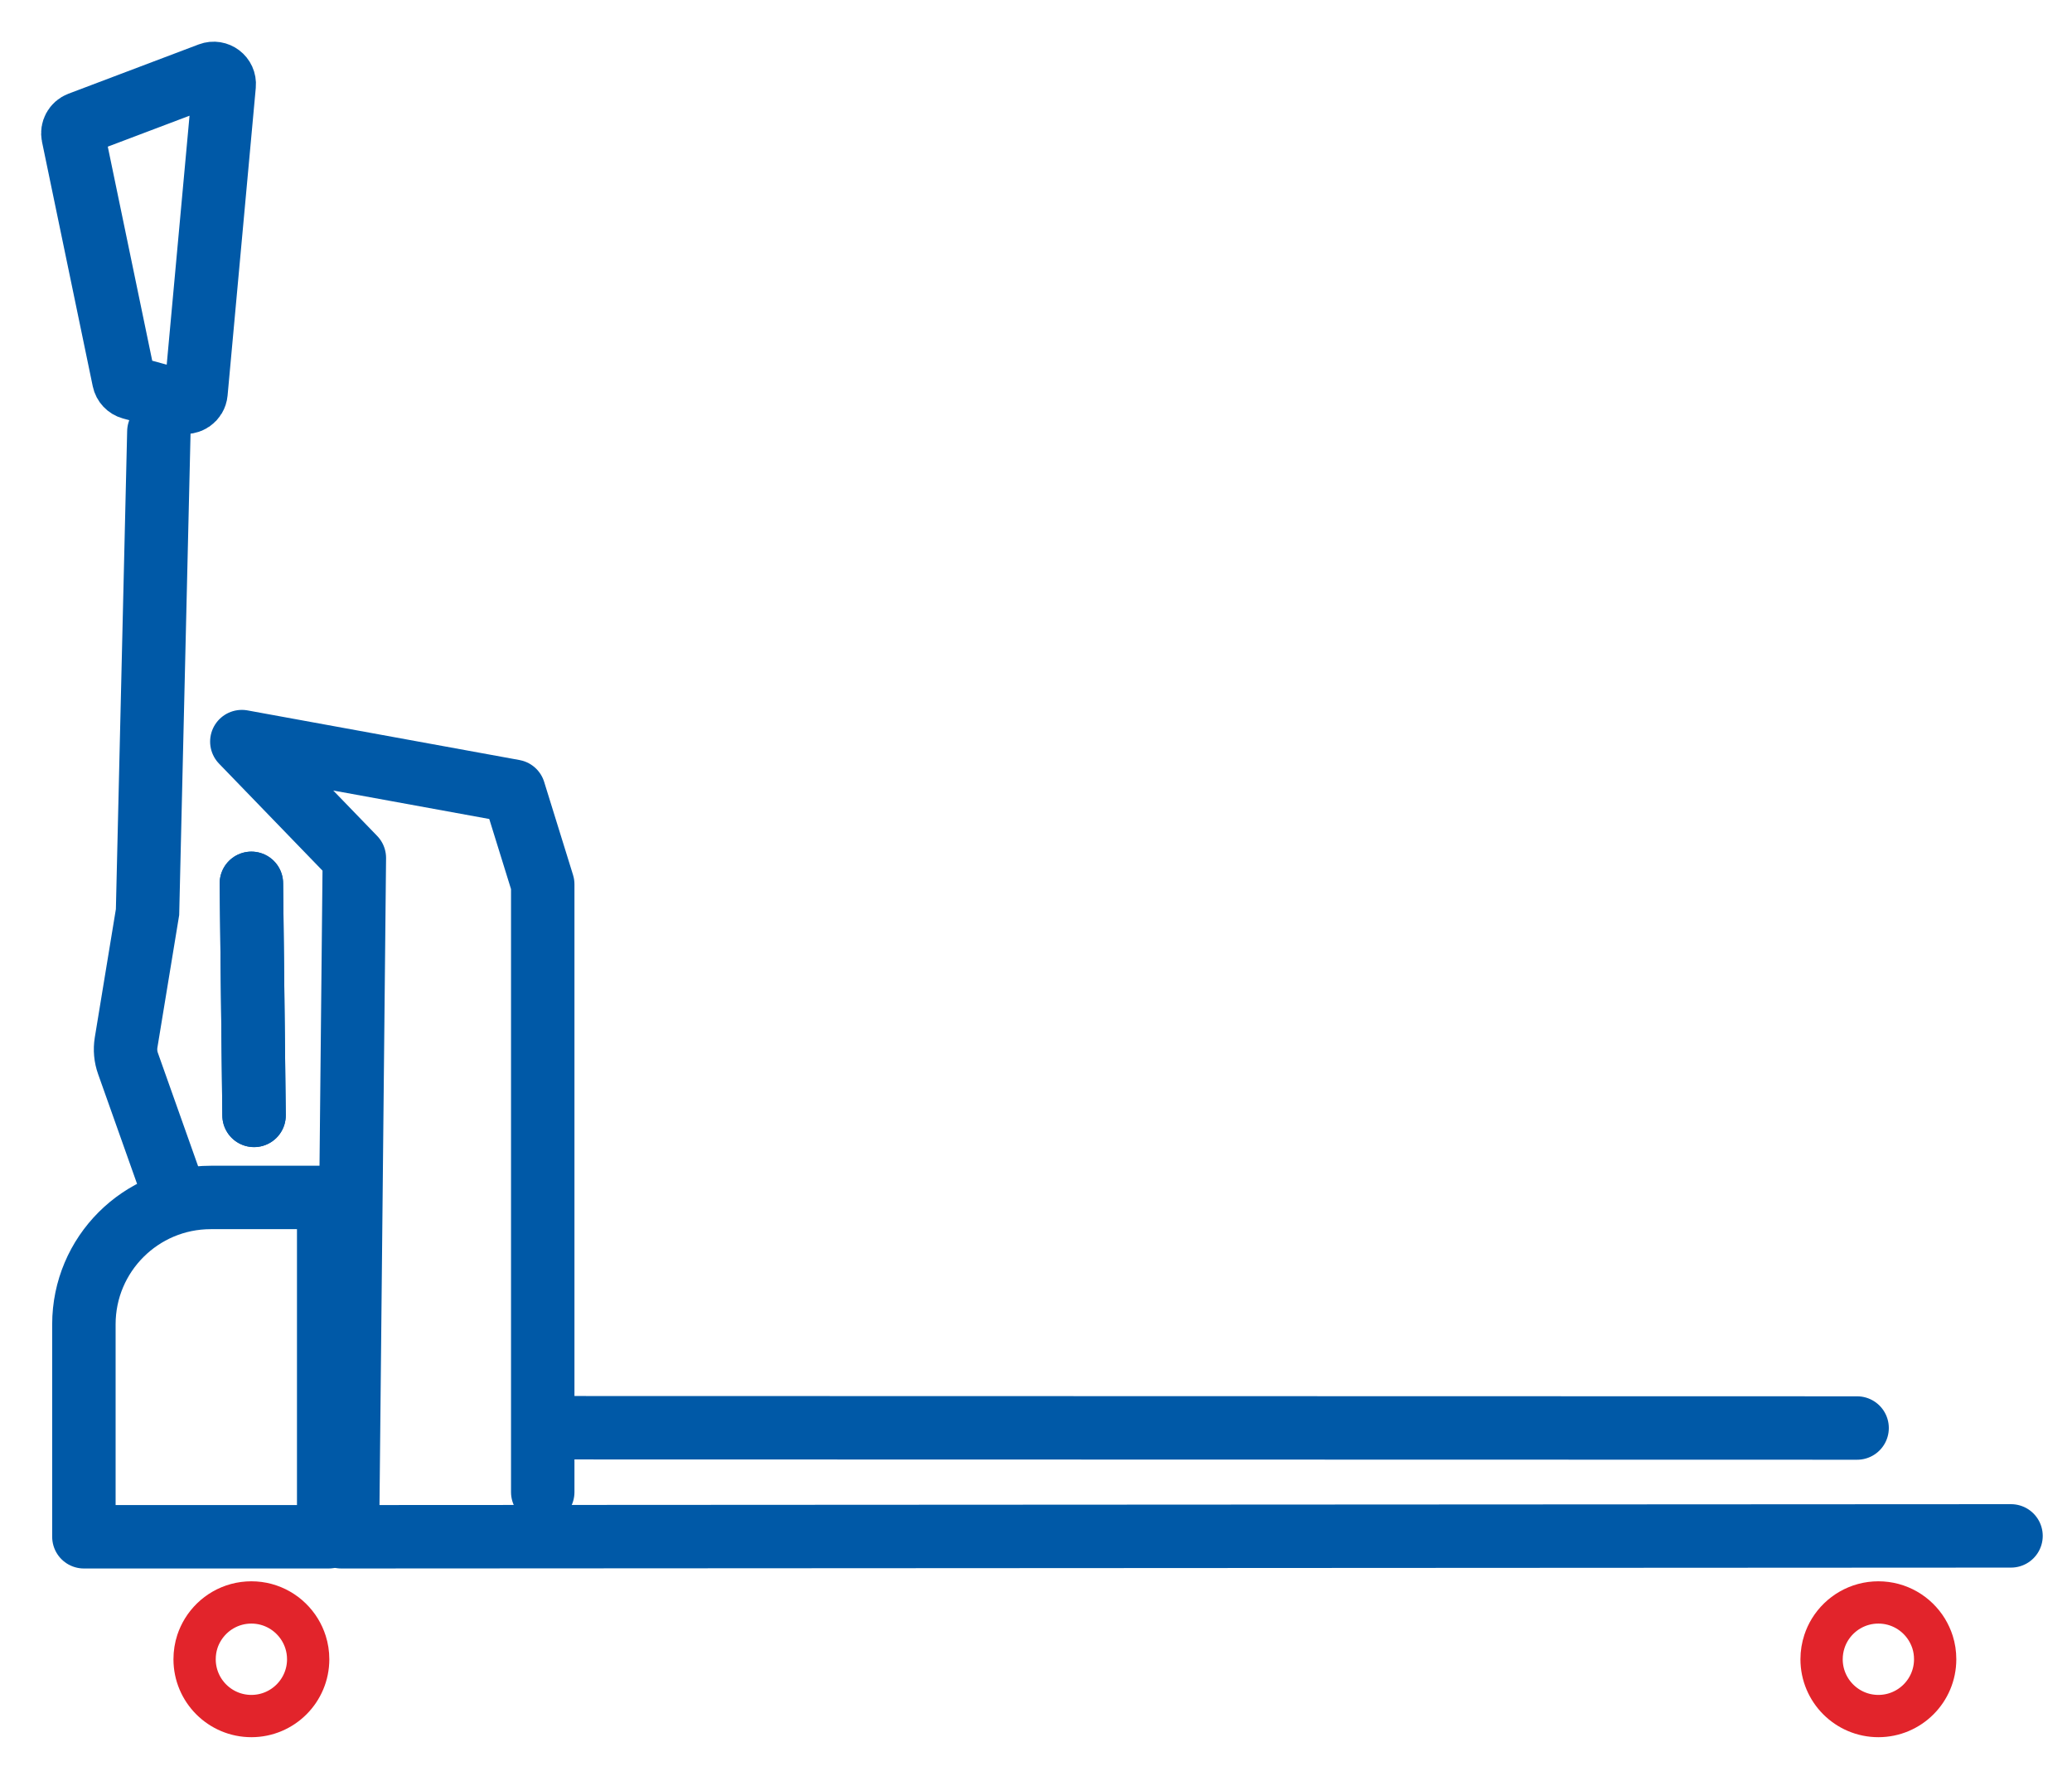
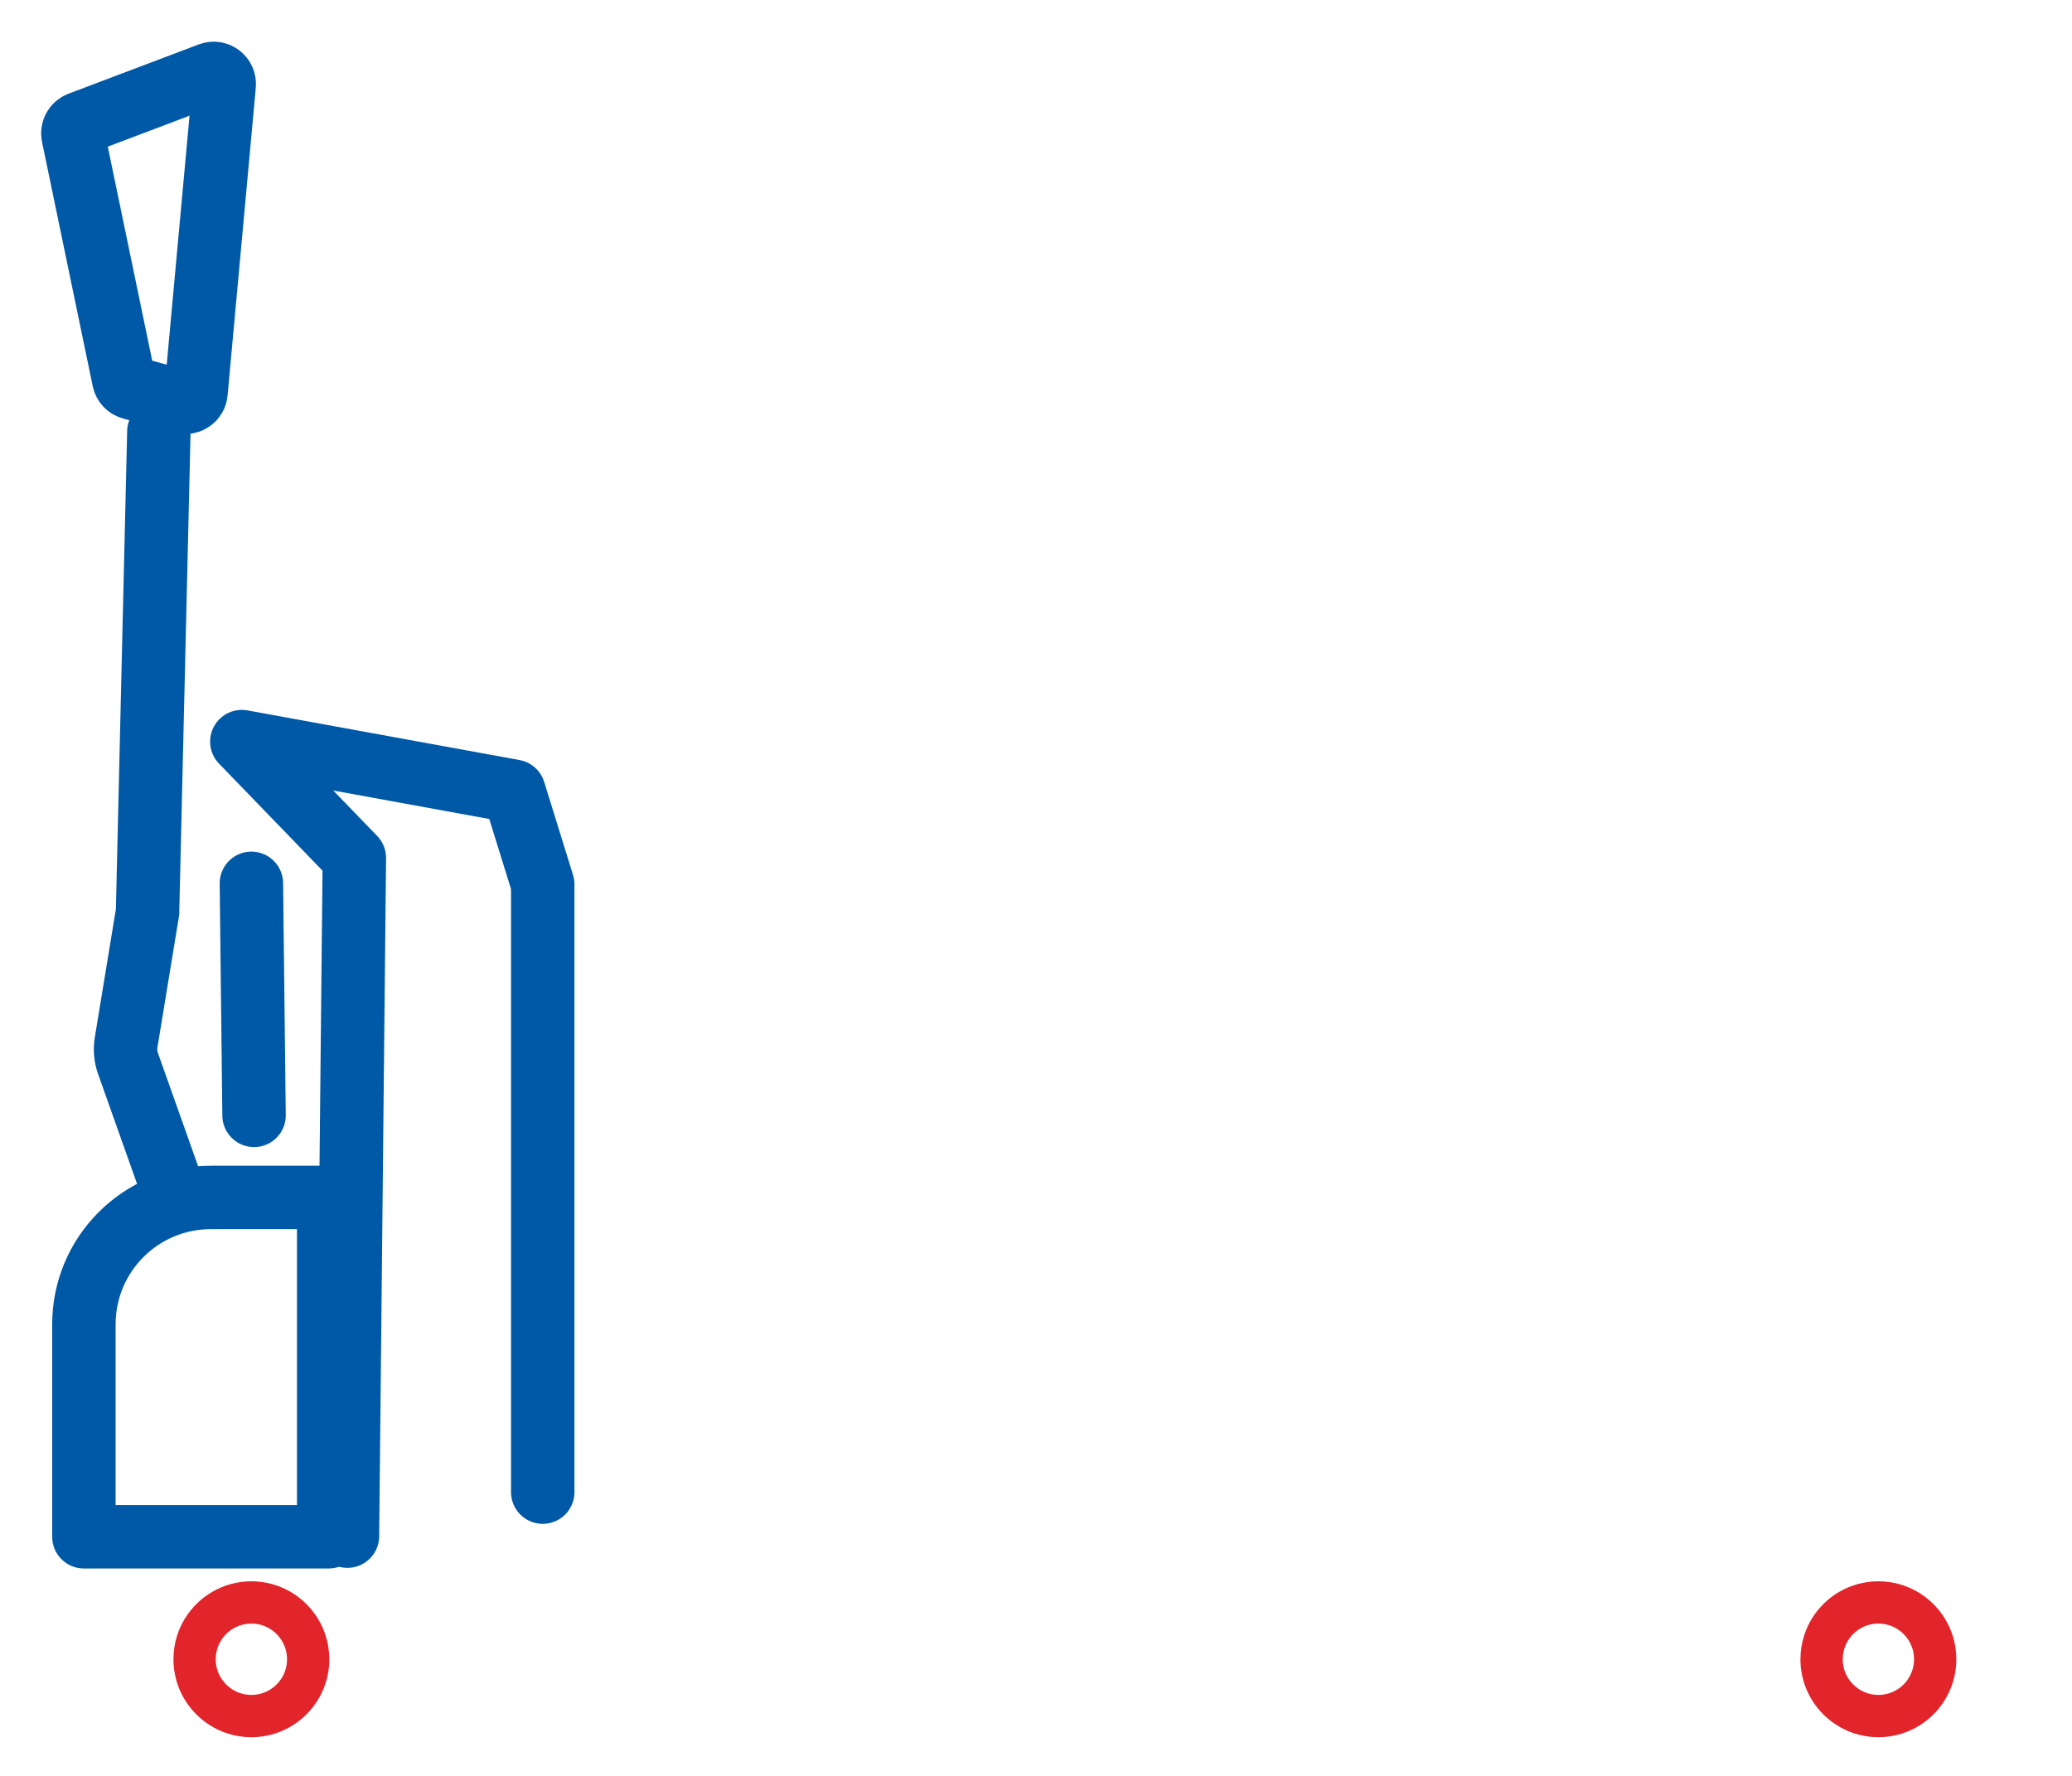
<svg xmlns="http://www.w3.org/2000/svg" width="49" height="42" viewBox="0 0 49 42" fill="none">
-   <path d="M5.945 20.891L6.008 26.379" stroke="#0059A7" stroke-width="1.5" stroke-linecap="round" />
  <path d="M5.945 20.891L6.008 26.379" stroke="#0059A7" stroke-width="1.5" stroke-linecap="round" />
  <path d="M3.757 10.207L3.489 21.571L2.982 24.656C2.955 24.823 2.97 24.993 3.027 25.152L4.141 28.291" stroke="#0059A7" stroke-width="1.5" stroke-linecap="round" />
  <path d="M8.217 36.33L8.38 20.291L5.719 17.539L12.152 18.713L12.835 20.914V35.289" stroke="#0059A7" stroke-width="1.5" stroke-linecap="round" stroke-linejoin="round" />
-   <path d="M8.07 36.345L47.558 36.324" stroke="#0059A7" stroke-width="1.5" stroke-linecap="round" stroke-linejoin="round" />
-   <path d="M12.844 33.766L43.918 33.773" stroke="#0059A7" stroke-width="1.5" stroke-linecap="round" stroke-linejoin="round" />
-   <path d="M7.773 36.345L7.773 28.32L4.984 28.32C3.328 28.32 1.984 29.663 1.984 31.32L1.984 36.345L7.773 36.345Z" stroke="#0059A7" stroke-width="1.5" stroke-linecap="round" stroke-linejoin="round" />
+   <path d="M7.773 36.345L7.773 28.32L4.984 28.32C3.328 28.32 1.984 29.663 1.984 31.32L1.984 36.345Z" stroke="#0059A7" stroke-width="1.5" stroke-linecap="round" stroke-linejoin="round" />
  <path d="M1.884 2.918L4.965 1.752C5.137 1.687 5.319 1.825 5.302 2.009L4.635 9.287C4.621 9.442 4.471 9.546 4.321 9.505L3.107 9.174C3.016 9.149 2.947 9.076 2.928 8.984L1.728 3.203C1.703 3.082 1.769 2.962 1.884 2.918Z" stroke="#0059A7" stroke-width="1.5" />
  <path d="M4.668 38.822C4.7 38.724 4.744 38.631 4.798 38.542C5.035 38.155 5.46 37.898 5.945 37.898C6.429 37.898 6.854 38.155 7.091 38.542C7.148 38.635 7.193 38.734 7.226 38.838C7.266 38.964 7.288 39.1 7.288 39.242C7.288 39.983 6.686 40.585 5.945 40.585C5.203 40.585 4.602 39.983 4.602 39.242C4.602 39.094 4.625 38.953 4.668 38.822Z" stroke="#E2242B" />
  <path d="M43.145 38.822C43.177 38.724 43.22 38.631 43.274 38.542C43.511 38.155 43.937 37.898 44.421 37.898C44.906 37.898 45.331 38.155 45.568 38.542C45.624 38.635 45.67 38.734 45.703 38.838C45.743 38.964 45.764 39.1 45.764 39.242C45.764 39.983 45.163 40.585 44.421 40.585C43.68 40.585 43.078 39.983 43.078 39.242C43.078 39.094 43.102 38.953 43.145 38.822Z" stroke="#E2242B" />
</svg>